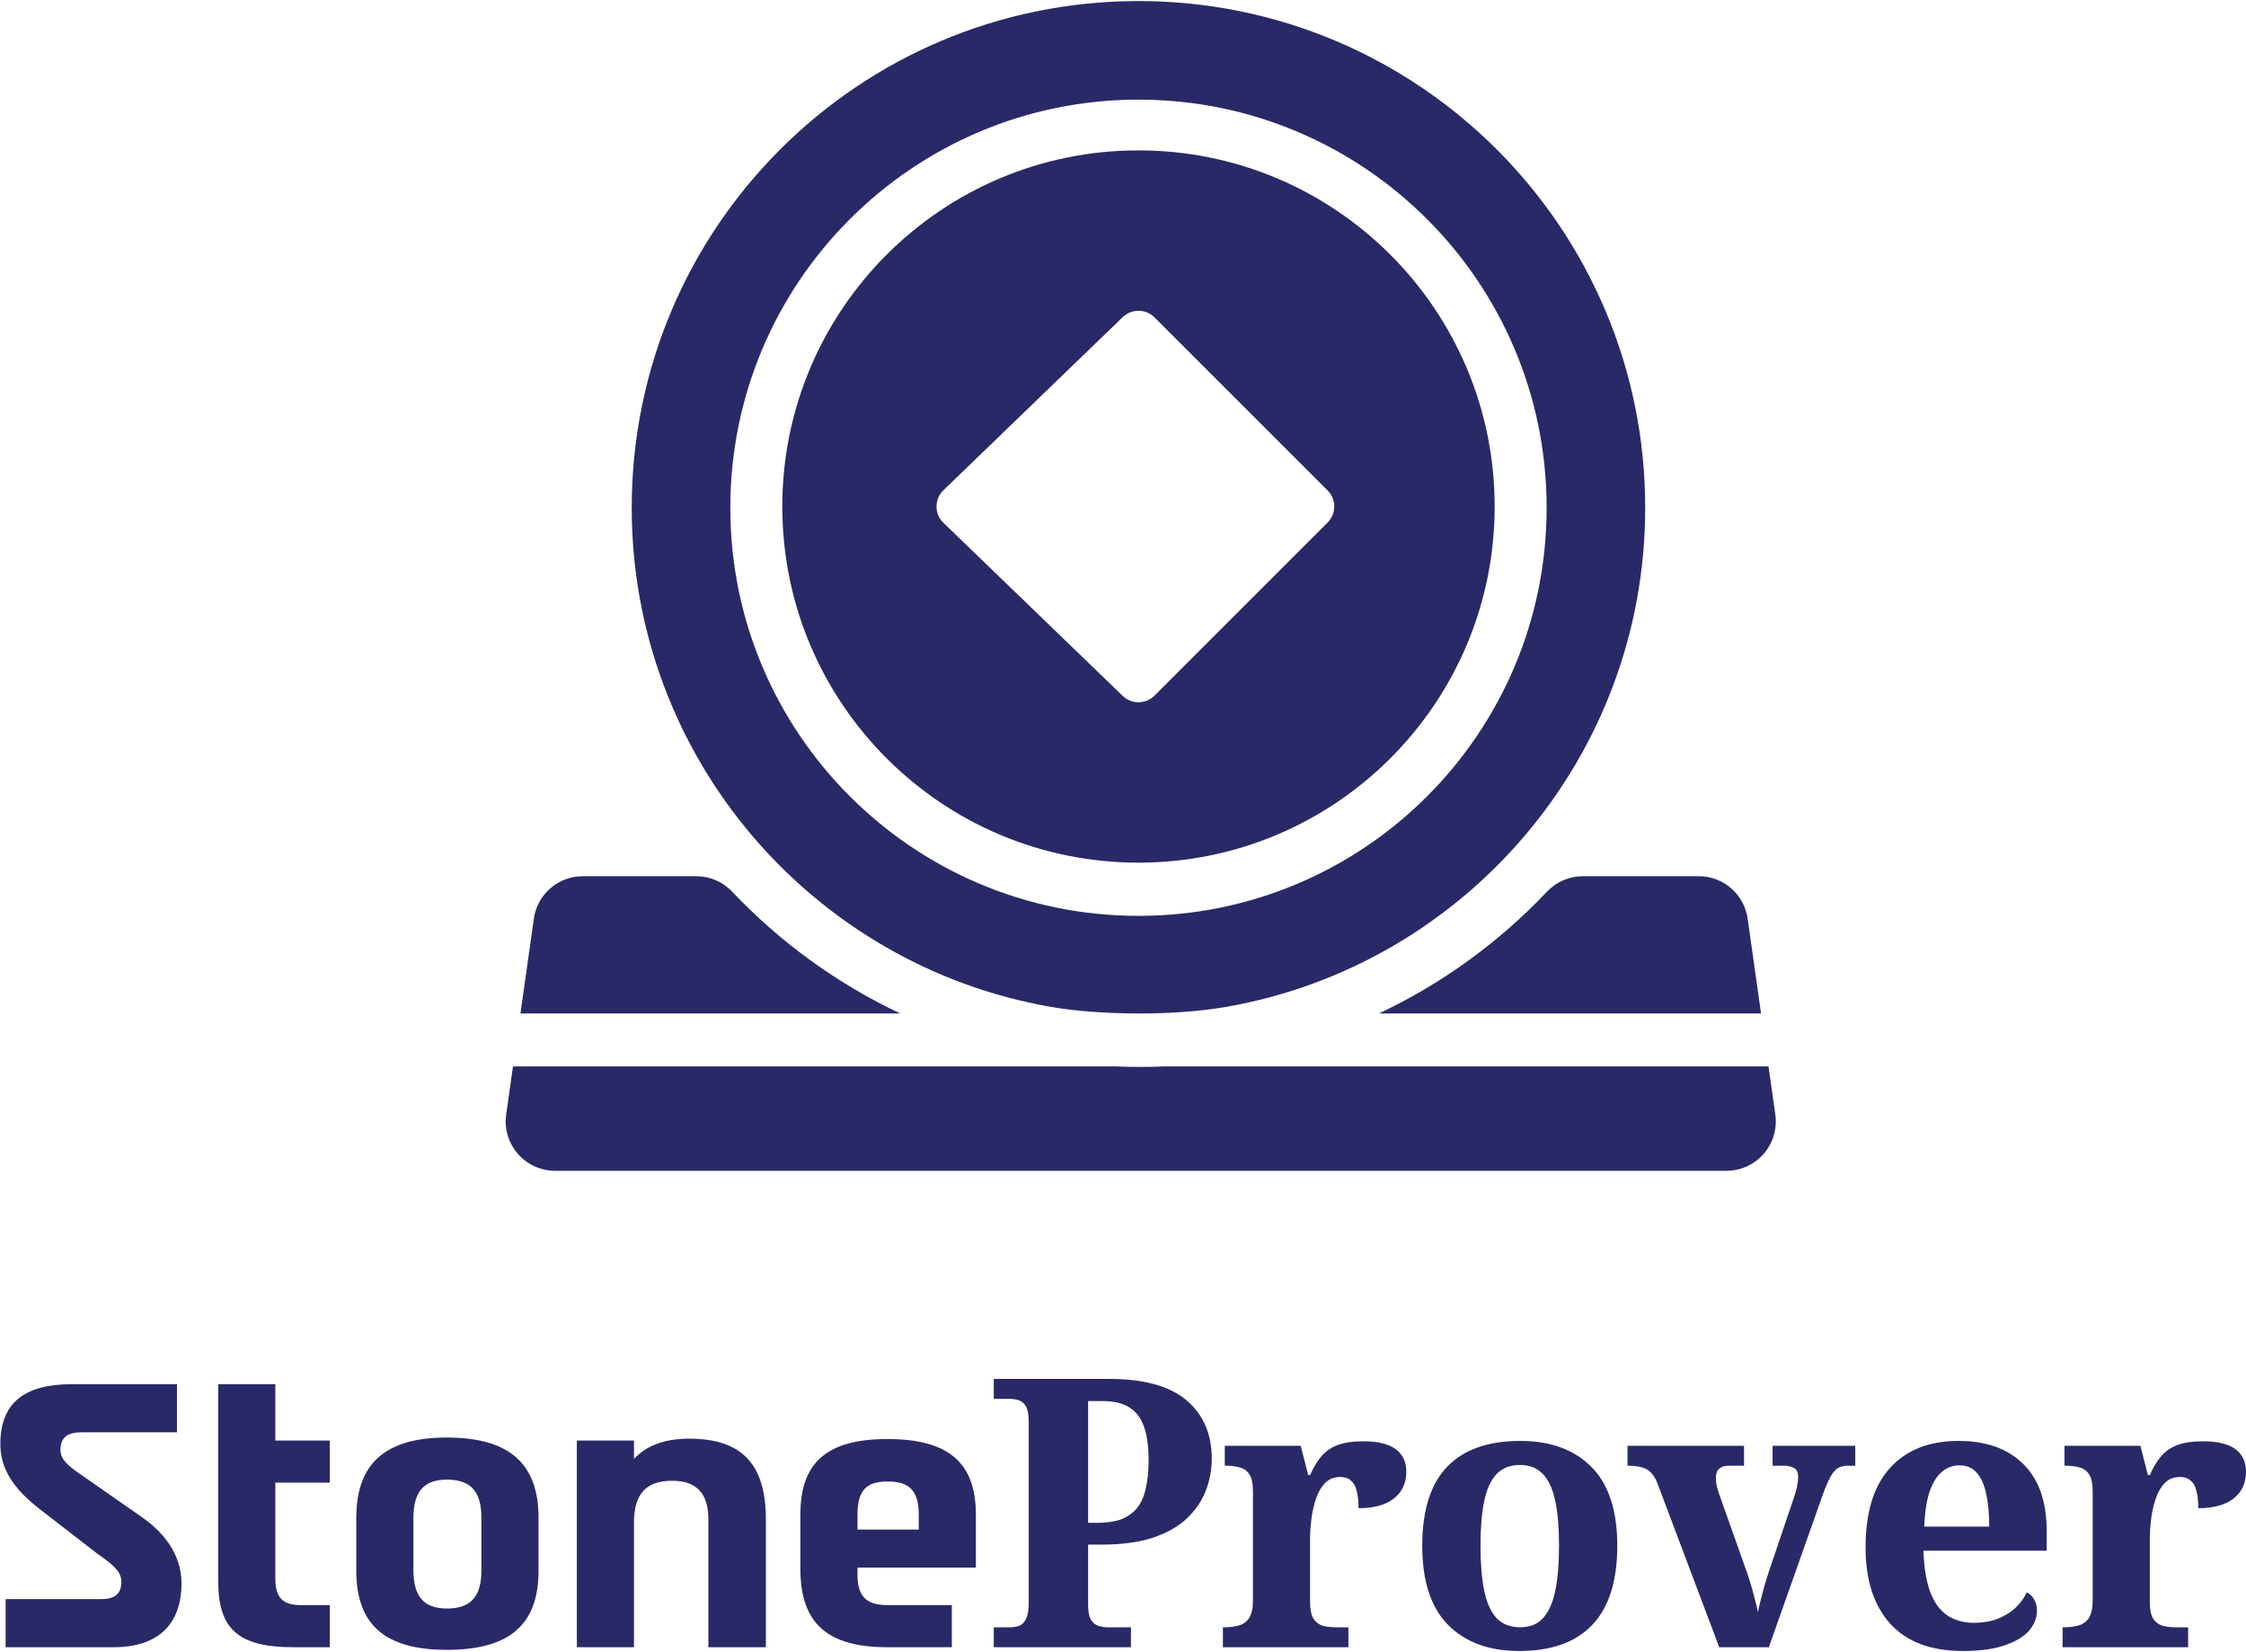
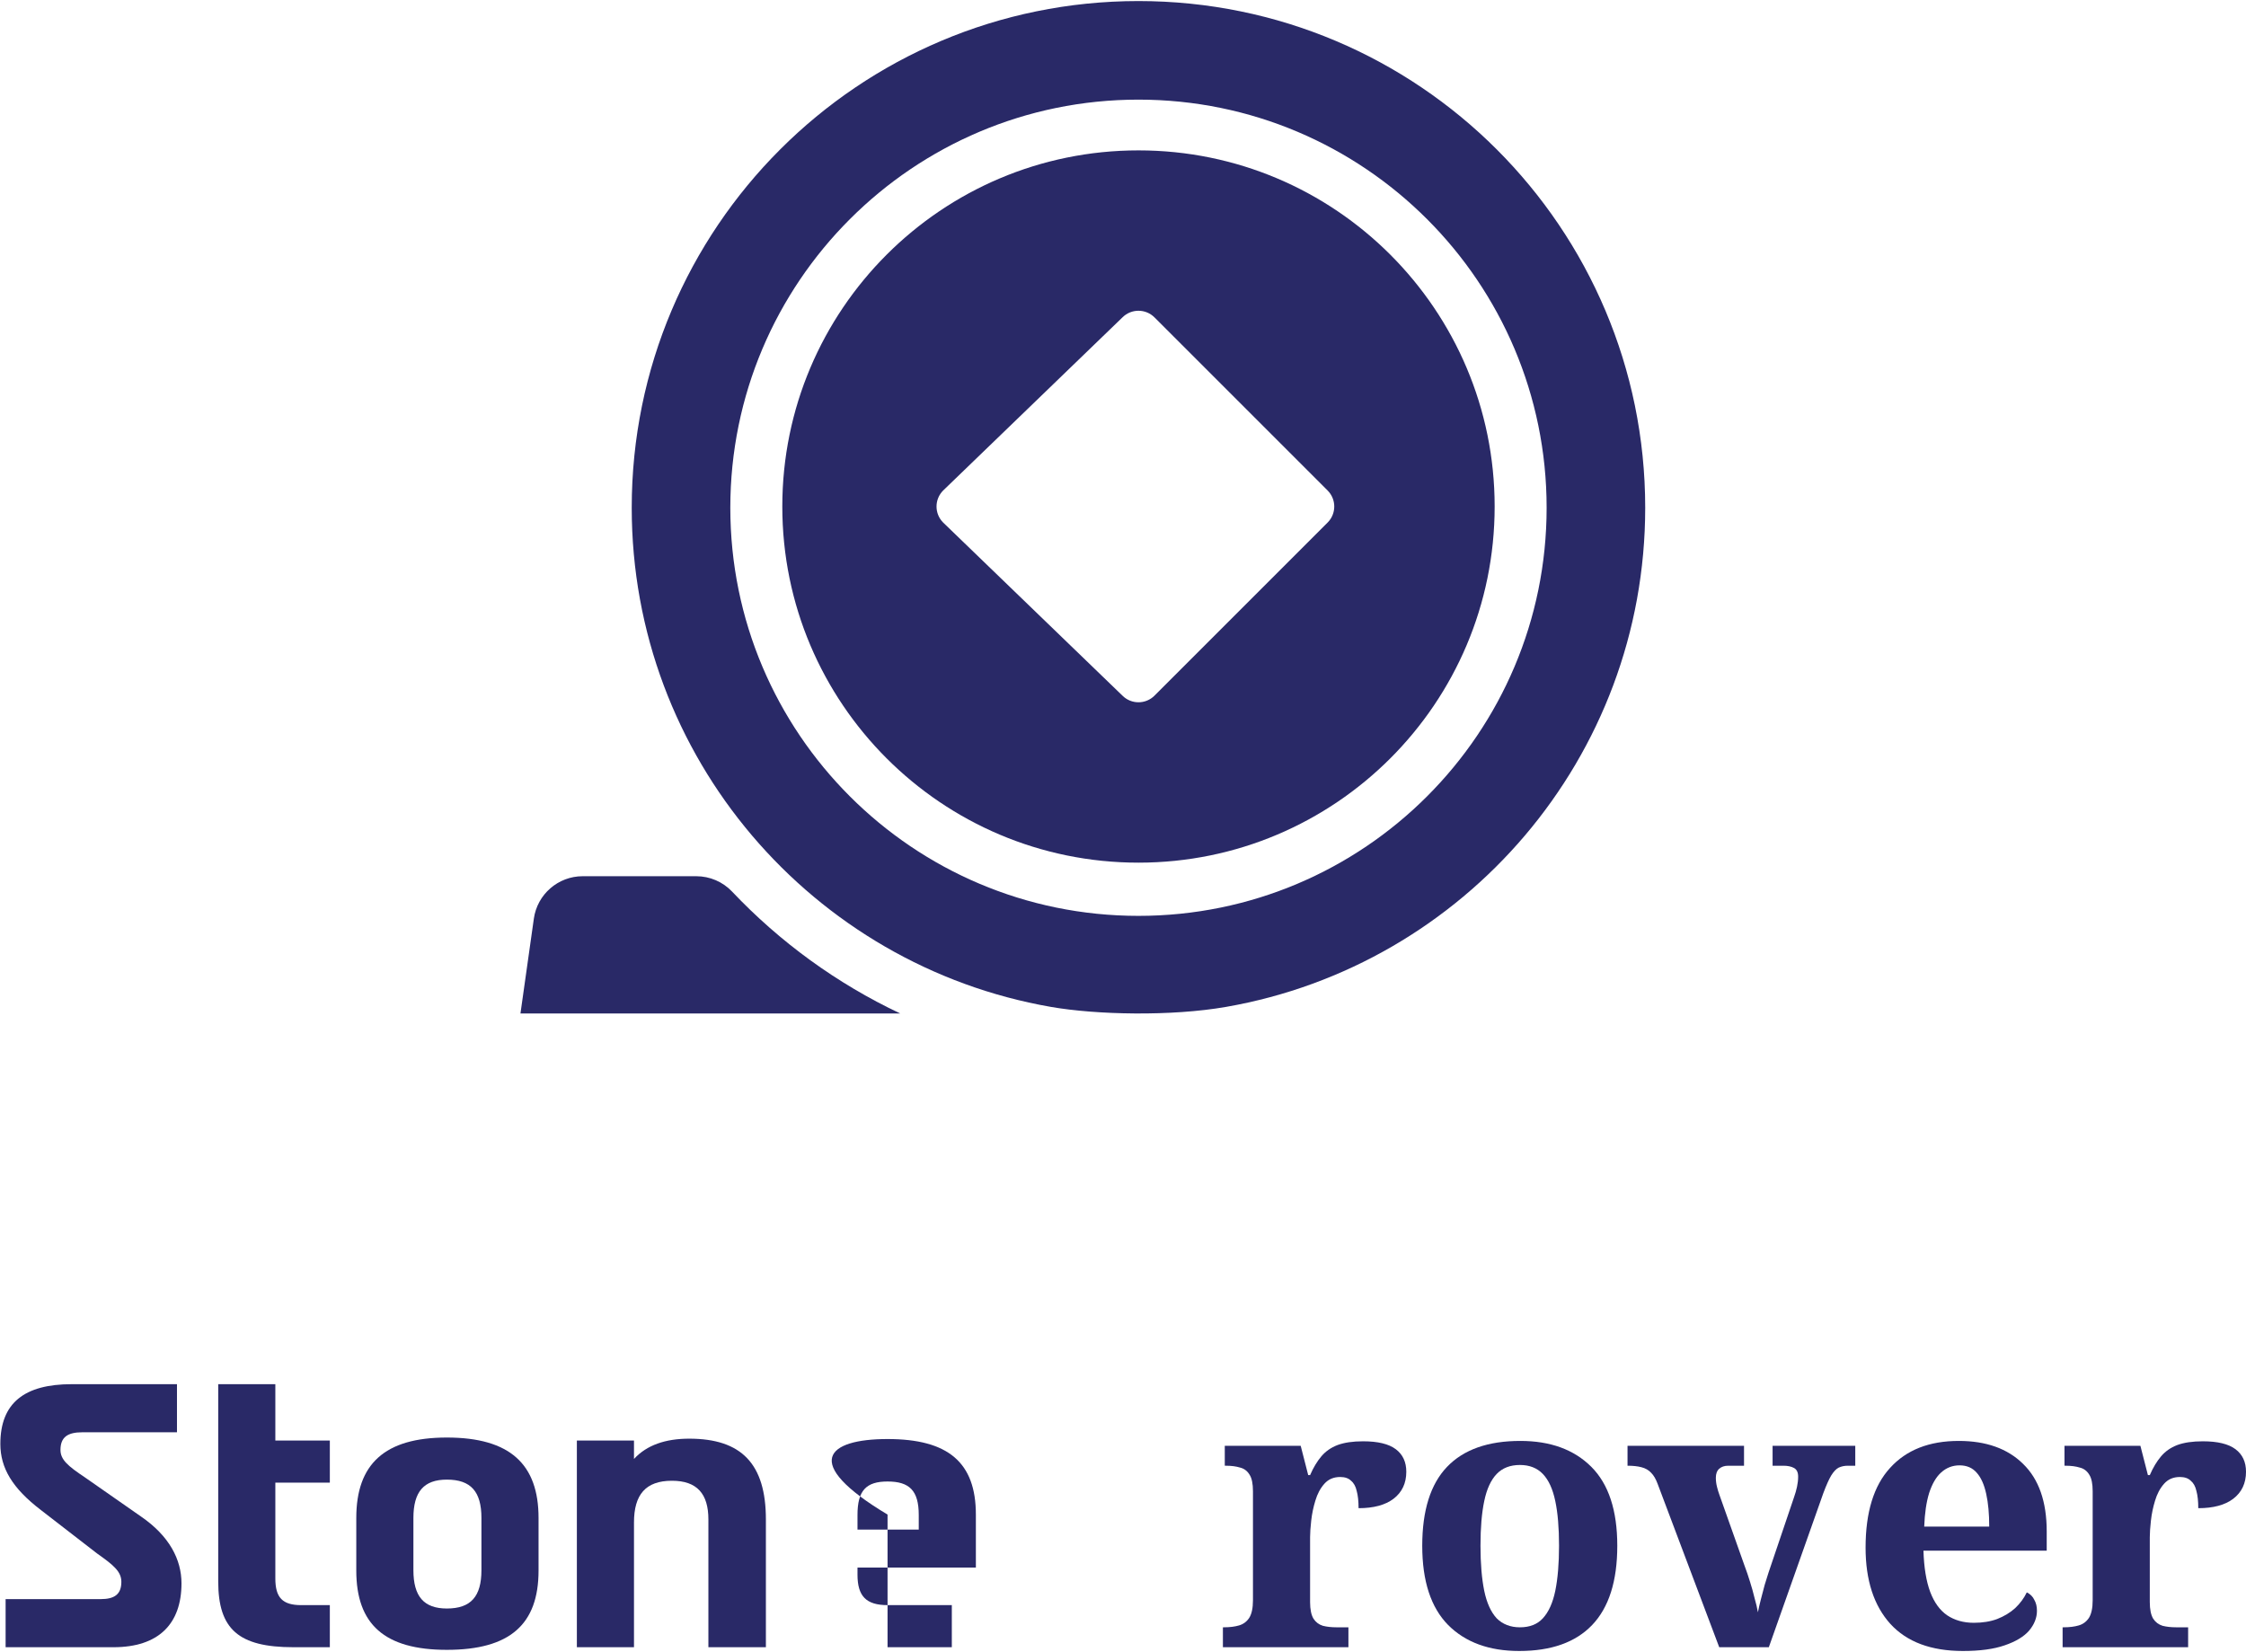
<svg xmlns="http://www.w3.org/2000/svg" width="643" height="473" viewBox="0 0 643 473" fill="none">
  <path d="M590.498 471.621V465.919H590.821C592.471 465.919 593.905 465.74 595.124 465.381C596.344 465.022 597.312 464.305 598.029 463.229C598.747 462.082 599.105 460.396 599.105 458.173V426.972C599.105 424.821 598.782 423.243 598.137 422.239C597.491 421.163 596.595 420.481 595.447 420.194C594.3 419.836 592.937 419.656 591.359 419.656H591.036V413.954H612.769L614.92 422.346H615.458C616.391 420.194 617.467 418.401 618.686 416.967C619.905 415.532 621.448 414.456 623.312 413.739C625.249 413.022 627.688 412.663 630.628 412.663C634.86 412.663 637.98 413.416 639.988 414.923C641.997 416.429 643.001 418.581 643.001 421.378C643.001 424.677 641.781 427.259 639.343 429.124C636.976 430.917 633.641 431.814 629.337 431.814C629.337 429.805 629.158 428.156 628.799 426.865C628.512 425.574 627.974 424.605 627.185 423.96C626.468 423.243 625.428 422.884 624.065 422.884C622.201 422.884 620.694 423.53 619.547 424.821C618.399 426.112 617.538 427.725 616.965 429.662C616.391 431.527 615.996 433.428 615.781 435.364C615.566 437.301 615.458 438.879 615.458 440.098V458.711C615.458 460.791 615.781 462.369 616.427 463.445C617.072 464.449 617.969 465.13 619.116 465.489C620.264 465.776 621.555 465.919 622.99 465.919H626.432V471.621H590.498Z" fill="#292967" />
  <path d="M561.957 472.699C552.848 472.699 545.927 470.117 541.193 464.952C536.459 459.716 534.092 452.436 534.092 443.112C534.092 432.999 536.423 425.396 541.085 420.304C545.747 415.139 552.31 412.557 560.774 412.557C568.592 412.557 574.724 414.745 579.171 419.12C583.69 423.495 585.949 429.951 585.949 438.486V443.973H550.661C550.804 448.778 551.449 452.723 552.597 455.807C553.745 458.82 555.359 461.043 557.439 462.478C559.59 463.912 562.137 464.63 565.077 464.63C567.588 464.63 569.811 464.271 571.748 463.554C573.756 462.765 575.477 461.725 576.912 460.434C578.346 459.071 579.458 457.565 580.247 455.915C581.251 456.417 581.969 457.134 582.399 458.067C582.901 458.927 583.152 459.967 583.152 461.187C583.152 463.195 582.399 465.096 580.893 466.889C579.386 468.61 577.055 470.009 573.899 471.085C570.815 472.161 566.835 472.699 561.957 472.699ZM569.488 437.087C569.488 433.429 569.202 430.309 568.628 427.727C568.054 425.073 567.157 423.065 565.938 421.702C564.719 420.268 563.069 419.55 560.989 419.55C558.981 419.55 557.223 420.232 555.717 421.595C554.283 422.886 553.135 424.858 552.274 427.512C551.485 430.094 551.019 433.286 550.876 437.087H569.488Z" fill="#292967" />
  <path d="M474.547 424.821C474.045 423.458 473.435 422.418 472.718 421.701C472.001 420.912 471.068 420.374 469.921 420.087C468.845 419.8 467.518 419.657 465.94 419.657V413.955H499.292V419.657H494.773C493.697 419.657 492.837 419.944 492.191 420.518C491.546 421.091 491.223 421.952 491.223 423.1C491.223 423.96 491.331 424.821 491.546 425.682C491.761 426.542 491.976 427.26 492.191 427.834L499.4 448.168C499.973 449.674 500.511 451.252 501.013 452.901C501.515 454.479 501.946 456.021 502.304 457.528C502.735 459.034 503.058 460.397 503.273 461.616C503.488 460.468 503.775 459.213 504.133 457.85C504.492 456.416 504.851 455.053 505.209 453.762C505.64 452.399 505.998 451.252 506.285 450.319L513.601 428.694C513.96 427.69 514.247 426.686 514.462 425.682C514.677 424.678 514.785 423.709 514.785 422.777C514.785 421.558 514.39 420.733 513.601 420.302C512.812 419.872 511.808 419.657 510.589 419.657H507.469V413.955H531.138V419.657H528.986C528.054 419.657 527.193 419.836 526.404 420.195C525.687 420.553 524.969 421.307 524.252 422.454C523.607 423.53 522.854 425.216 521.993 427.511L506.393 471.622H492.191L474.547 424.821Z" fill="#292967" />
  <path d="M434.927 472.699C426.32 472.699 419.542 470.224 414.593 465.275C409.644 460.254 407.169 452.687 407.169 442.574C407.169 432.461 409.536 424.93 414.27 419.981C419.004 415.032 425.997 412.557 435.25 412.557C443.857 412.557 450.635 415.032 455.584 419.981C460.533 424.93 463.007 432.461 463.007 442.574C463.007 452.687 460.604 460.254 455.799 465.275C451.065 470.224 444.108 472.699 434.927 472.699ZM435.142 465.921C437.939 465.921 440.127 465.06 441.705 463.339C443.355 461.545 444.538 458.927 445.255 455.485C445.973 451.97 446.331 447.667 446.331 442.574C446.331 437.41 445.973 433.142 445.255 429.771C444.538 426.328 443.355 423.746 441.705 422.025C440.055 420.304 437.868 419.443 435.142 419.443C432.345 419.443 430.121 420.304 428.472 422.025C426.822 423.746 425.639 426.328 424.921 429.771C424.204 433.142 423.845 437.41 423.845 442.574C423.845 447.667 424.204 451.97 424.921 455.485C425.639 458.927 426.822 461.545 428.472 463.339C430.193 465.06 432.417 465.921 435.142 465.921Z" fill="#292967" />
  <path d="M350.101 471.621V465.919H350.424C352.073 465.919 353.508 465.74 354.727 465.381C355.947 465.022 356.915 464.305 357.632 463.229C358.349 462.082 358.708 460.396 358.708 458.173V426.972C358.708 424.821 358.385 423.243 357.74 422.239C357.094 421.163 356.198 420.481 355.05 420.194C353.902 419.836 352.54 419.656 350.962 419.656H350.639V413.954H372.372L374.523 422.346H375.061C375.994 420.194 377.07 418.401 378.289 416.967C379.508 415.532 381.05 414.456 382.915 413.739C384.852 413.022 387.29 412.663 390.231 412.663C394.463 412.663 397.583 413.416 399.591 414.923C401.6 416.429 402.604 418.581 402.604 421.378C402.604 424.677 401.384 427.259 398.946 429.124C396.579 430.917 393.244 431.814 388.94 431.814C388.94 429.805 388.761 428.156 388.402 426.865C388.115 425.574 387.577 424.605 386.788 423.96C386.071 423.243 385.031 422.884 383.668 422.884C381.803 422.884 380.297 423.53 379.15 424.821C378.002 426.112 377.141 427.725 376.568 429.662C375.994 431.527 375.599 433.428 375.384 435.364C375.169 437.301 375.061 438.879 375.061 440.098V458.711C375.061 460.791 375.384 462.369 376.03 463.445C376.675 464.449 377.572 465.13 378.719 465.489C379.867 465.776 381.158 465.919 382.592 465.919H386.035V471.621H350.101Z" fill="#292967" />
-   <path d="M284.505 471.621V465.919H289.024C290.1 465.919 291.032 465.776 291.821 465.489C292.682 465.13 293.327 464.449 293.758 463.445C294.26 462.441 294.511 460.934 294.511 458.926V407.069C294.511 405.132 294.26 403.698 293.758 402.765C293.256 401.833 292.574 401.223 291.714 400.936C290.925 400.65 290.028 400.506 289.024 400.506H284.505V394.804H317.535C327.504 394.804 334.892 396.848 339.698 400.936C344.503 405.025 346.906 410.583 346.906 417.612C346.906 420.84 346.332 423.924 345.185 426.865C344.037 429.806 342.208 432.46 339.698 434.826C337.259 437.122 333.996 438.951 329.907 440.313C325.891 441.604 320.977 442.25 315.168 442.25H311.51V459.464C311.51 461.329 311.761 462.727 312.263 463.66C312.837 464.592 313.554 465.202 314.415 465.489C315.275 465.776 316.208 465.919 317.212 465.919H323.775V471.621H284.505ZM314.092 436.01C316.746 436.01 319.005 435.687 320.87 435.042C322.735 434.324 324.241 433.284 325.389 431.922C326.608 430.487 327.469 428.622 327.971 426.327C328.544 424.032 328.831 421.27 328.831 418.043C328.831 414.17 328.401 411.014 327.54 408.575C326.68 406.065 325.281 404.2 323.344 402.981C321.48 401.761 318.933 401.152 315.706 401.152H311.51V436.01H314.092Z" fill="#292967" />
-   <path d="M279.378 448.811H245.488V450.856C245.488 456.988 247.963 459.57 254.095 459.57H272.493V471.62H254.095C236.773 471.62 229.135 464.734 229.135 449.134V433.642C229.135 418.687 236.773 412.017 254.095 412.017C271.417 412.017 279.378 418.687 279.378 433.642V448.811ZM254.095 424.174C247.963 424.174 245.488 426.756 245.488 433.749V437.945H263.025V433.749C263.025 426.756 260.335 424.174 254.095 424.174Z" fill="#292967" />
+   <path d="M279.378 448.811H245.488V450.856C245.488 456.988 247.963 459.57 254.095 459.57H272.493V471.62H254.095V433.642C229.135 418.687 236.773 412.017 254.095 412.017C271.417 412.017 279.378 418.687 279.378 433.642V448.811ZM254.095 424.174C247.963 424.174 245.488 426.756 245.488 433.749V437.945H263.025V433.749C263.025 426.756 260.335 424.174 254.095 424.174Z" fill="#292967" />
  <path d="M197.317 411.911C212.272 411.911 219.265 419.119 219.265 435.042V471.622H202.804V435.042C202.804 427.726 199.577 423.96 192.368 423.96C184.837 423.96 181.502 427.941 181.502 435.903V471.622H165.149V412.449H181.502V417.72C185.16 413.74 190.539 411.911 197.317 411.911Z" fill="#292967" />
  <path d="M127.929 411.586C146.003 411.586 154.18 419.225 154.18 434.61V449.672C154.18 465.057 146.003 472.373 127.929 472.373C110.069 472.373 102 465.057 102 449.672V434.61C102 419.225 110.069 411.586 127.929 411.586ZM118.353 434.61V449.564C118.353 457.096 121.366 460.538 127.929 460.538C134.814 460.538 137.827 457.096 137.827 449.564V434.61C137.827 427.079 134.814 423.636 127.929 423.636C121.366 423.636 118.353 427.079 118.353 434.61Z" fill="#292967" />
  <path d="M94.427 424.498H78.826V451.932C78.826 457.419 80.871 459.571 86.25 459.571H94.427V471.621H83.991C68.283 471.621 62.473 466.457 62.473 452.793V396.31H78.826V412.448H94.427V424.498Z" fill="#292967" />
  <path d="M40.337 434.181C48.514 439.775 51.957 446.553 51.957 453.331C51.957 464.951 45.394 471.621 32.483 471.621H1.606V457.85H28.826C32.806 457.85 34.743 456.451 34.743 452.901C34.743 449.996 32.591 448.167 27.857 444.832L11.719 432.352C3.542 426.112 0.1 420.302 0.1 413.416C0.1 401.689 6.985 396.31 20.541 396.31H50.666V410.081H23.554C19.358 410.081 17.314 411.48 17.314 415.138C17.314 417.935 19.465 419.764 24.307 422.991L40.337 434.181Z" fill="#292967" />
  <path d="M166.822 250.871C159.783 250.871 153.818 256.053 152.834 263.023L149 290.174H257.72C239.556 281.595 223.257 269.708 209.594 255.283C206.926 252.467 203.217 250.872 199.338 250.872L166.822 250.871Z" fill="#292967" />
-   <path d="M319.278 305.329C321.588 305.427 323.912 305.477 326.246 305.477C328.581 305.477 330.905 305.427 333.215 305.329H506.303L508.249 319.112C508.82 323.163 507.608 327.263 504.925 330.351C502.242 333.439 498.352 335.213 494.261 335.213H158.903C154.812 335.213 150.921 333.439 148.238 330.351C145.555 327.262 144.343 323.163 144.915 319.112L146.861 305.329H319.278Z" fill="#292967" />
-   <path d="M504.163 290.174H394.772C412.936 281.595 429.234 269.709 442.897 255.285C445.565 252.469 449.274 250.874 453.153 250.874L486.343 250.874C493.382 250.874 499.347 256.056 500.331 263.026L504.163 290.174Z" fill="#292967" />
  <path fill-rule="evenodd" clip-rule="evenodd" d="M351.02 288.286C419.183 276.401 471.002 216.94 471.002 145.375C471.002 65.253 406.05 0.302 325.928 0.302C245.806 0.302 180.855 65.253 180.855 145.375C180.855 216.94 232.674 276.402 300.837 288.286C313.914 290.567 335.303 291.027 351.02 288.286ZM442.778 145.375C442.778 209.909 390.463 262.225 325.928 262.225C261.394 262.225 209.078 209.909 209.078 145.375C209.078 80.841 261.394 28.525 325.928 28.525C390.463 28.525 442.778 80.841 442.778 145.375Z" fill="#292967" />
  <path fill-rule="evenodd" clip-rule="evenodd" d="M325.931 246.99C382.246 246.99 427.898 201.338 427.898 145.023C427.898 88.709 382.246 43.056 325.931 43.056C269.616 43.056 223.964 88.709 223.964 145.023C223.964 201.338 269.616 246.99 325.931 246.99ZM321.34 90.876L270.017 140.433C267.482 142.968 267.482 147.078 270.017 149.613L321.34 199.17C323.875 201.705 327.985 201.705 330.52 199.17L380.078 149.613C382.613 147.078 382.613 142.968 380.078 140.433L330.52 90.876C327.985 88.341 323.875 88.341 321.34 90.876Z" fill="#292967" />
</svg>